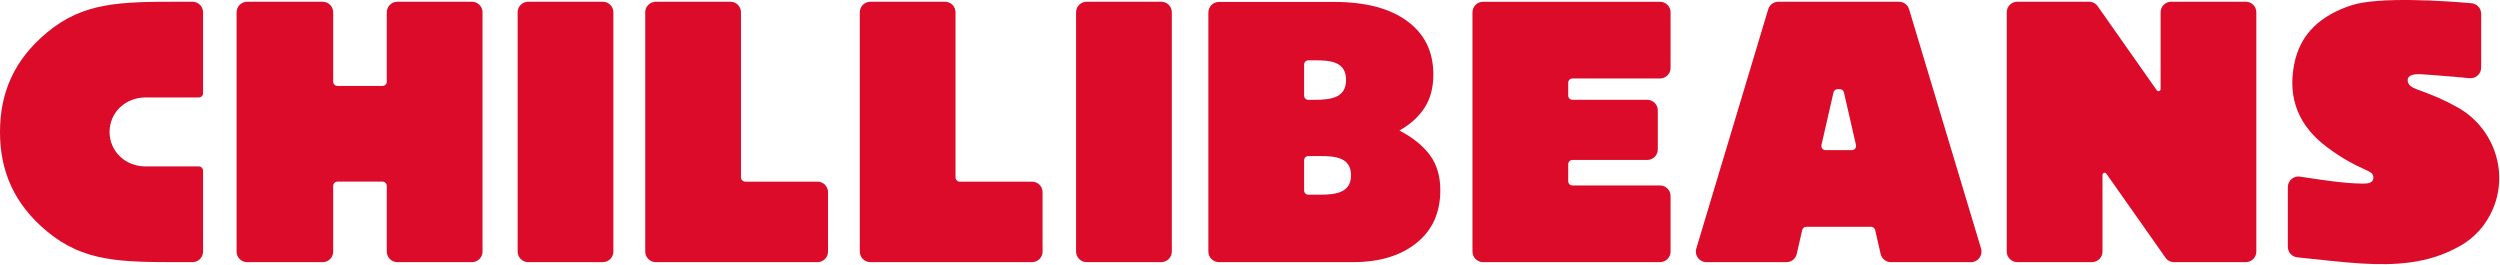
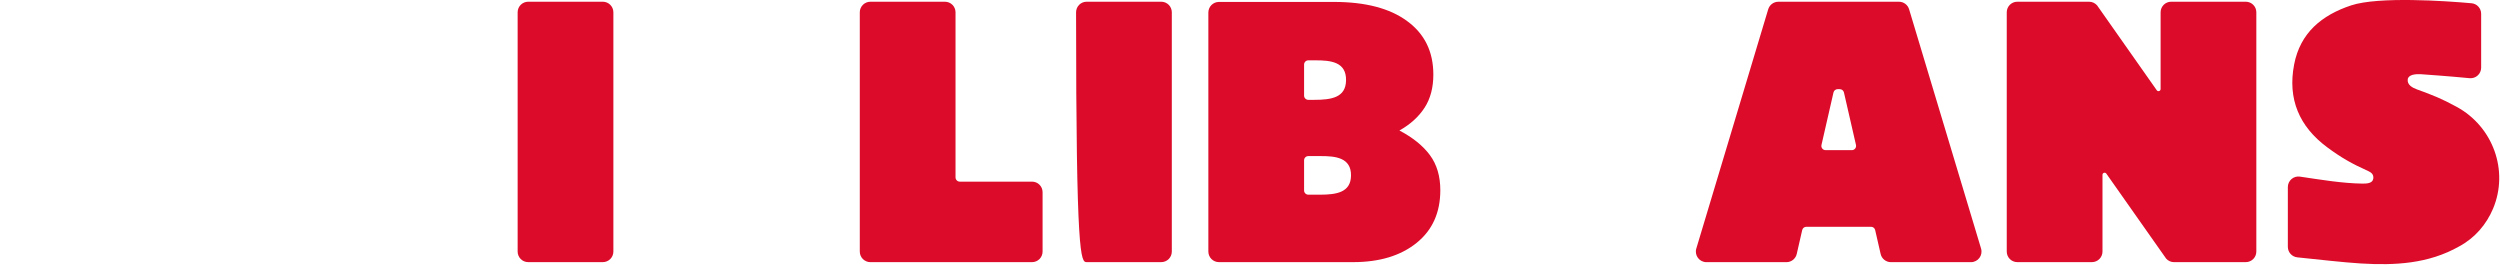
<svg xmlns="http://www.w3.org/2000/svg" width="1678" height="178" viewBox="0 0 1678 178" fill="none">
-   <path d="M316.77 1.164H266.71C262.79 1.164 259.61 4.334 259.61 8.264V54.834C259.61 56.404 258.34 57.664 256.76 57.664H226.48C224.91 57.664 223.63 56.404 223.63 54.834V8.264C223.63 4.344 220.47 1.164 216.55 1.164H165.9C161.98 1.164 158.8 4.334 158.8 8.264V168.864C158.8 172.784 161.97 175.964 165.9 175.964H216.55C220.47 175.964 223.63 172.794 223.63 168.864V124.754C223.63 123.184 224.9 121.904 226.48 121.904H256.76C258.33 121.904 259.61 123.174 259.61 124.754V168.844C259.61 172.784 262.78 175.944 266.71 175.944H316.77C320.69 175.944 323.87 172.774 323.87 168.844V8.264C323.87 4.344 320.69 1.164 316.77 1.164Z" fill="#DC0B29" />
  <path d="M404.59 1.154H354.54C350.62 1.154 347.44 4.324 347.44 8.254V168.844C347.44 172.764 350.61 175.944 354.54 175.944H404.6C408.52 175.944 411.7 172.764 411.7 168.844V8.254C411.69 4.334 408.51 1.154 404.59 1.154Z" fill="#DC0B29" />
-   <path d="M779.42 1.154H729.36C725.44 1.154 722.26 4.324 722.26 8.254V168.844C722.26 172.764 725.43 175.944 729.36 175.944H779.42C783.34 175.944 786.52 172.764 786.52 168.844V8.254C786.52 4.334 783.34 1.154 779.42 1.154Z" fill="#DC0B29" />
-   <path d="M548.69 121.914H500.19C498.62 121.914 497.34 120.644 497.34 119.064V8.264C497.34 4.344 494.18 1.164 490.24 1.164H440.18C436.27 1.164 433.08 4.334 433.08 8.264V168.854C433.08 172.774 436.26 175.954 440.18 175.954H548.67C552.59 175.954 555.77 172.784 555.77 168.854V129.014C555.79 125.094 552.61 121.914 548.69 121.914Z" fill="#DC0B29" />
+   <path d="M779.42 1.154H729.36C725.44 1.154 722.26 4.324 722.26 8.254C722.26 172.764 725.43 175.944 729.36 175.944H779.42C783.34 175.944 786.52 172.764 786.52 168.844V8.254C786.52 4.334 783.34 1.154 779.42 1.154Z" fill="#DC0B29" />
  <path d="M692.7 121.914H644.2C642.63 121.914 641.35 120.644 641.35 119.064V8.264C641.35 4.344 638.19 1.164 634.25 1.164H584.19C580.28 1.164 577.09 4.334 577.09 8.264V168.854C577.09 172.774 580.27 175.954 584.19 175.954H692.68C696.6 175.954 699.78 172.784 699.78 168.854V129.014C699.8 125.094 696.62 121.914 692.7 121.914Z" fill="#DC0B29" />
  <path d="M1648.9 71.704C1638.77 66.204 1633.33 64.024 1622.33 60.034C1619.16 58.884 1615.6 56.934 1616.07 53.254C1616.48 50.074 1621.26 49.604 1624.85 49.804C1625.37 49.834 1644.02 51.144 1657.56 52.474C1661.74 52.884 1665.35 49.604 1665.35 45.414V9.254C1665.35 5.584 1662.57 2.514 1658.91 2.184C1641.69 0.624 1596.46 -2.466 1578.12 3.604C1558.41 10.134 1543.92 21.954 1539.82 43.294C1535.36 66.444 1543.21 84.984 1562.15 98.954C1571.54 105.904 1578.65 109.914 1589.47 114.774C1591.53 115.704 1593.41 117.094 1592.94 119.964C1592.42 123.164 1588.4 123.264 1585.53 123.234C1572.26 123.064 1557.43 120.584 1543.74 118.554C1539.45 117.904 1535.6 121.234 1535.6 125.564V165.674C1535.6 169.314 1538.36 172.364 1541.98 172.734C1555.39 174.084 1572.82 176.134 1584.64 176.844C1607.44 178.214 1629.92 177.094 1650.52 165.424C1661.18 159.734 1668.89 150.604 1673.32 140.094C1684.09 114.524 1673.27 84.944 1648.9 71.704Z" fill="#DC0B29" />
-   <path d="M1114.19 1.194H995.42C991.5 1.194 988.32 4.364 988.32 8.294V168.844C988.32 172.764 991.49 175.944 995.42 175.944H1114.19C1118.11 175.944 1121.29 172.774 1121.29 168.844V131.584C1121.29 127.664 1118.12 124.484 1114.19 124.484H1055.42C1053.85 124.484 1052.58 123.214 1052.58 121.654V110.214C1052.58 108.644 1053.85 107.364 1055.42 107.364H1105.62C1109.56 107.364 1112.72 104.194 1112.72 100.264V74.094C1112.72 70.174 1109.56 66.994 1105.62 66.994H1055.42C1053.85 66.994 1052.58 65.734 1052.58 64.164V55.514C1052.58 53.944 1053.85 52.674 1055.42 52.674H1114.19C1118.11 52.674 1121.29 49.494 1121.29 45.574V8.284C1121.29 4.374 1118.11 1.194 1114.19 1.194Z" fill="#DC0B29" />
-   <path d="M129.19 1.164H120.59C80.85 1.164 56.19 1.354 31.58 21.784C9.2 40.344 0 62.624 0 88.544V88.554C0 114.494 9.2 136.784 31.58 155.334C56.19 175.764 80.85 175.954 120.59 175.954H129.19C133.11 175.954 136.29 172.784 136.29 168.854V114.554C136.29 112.984 135.02 111.704 133.45 111.704H97.83C83.75 111.704 73.54 101.284 73.54 88.554C73.54 75.824 83.75 65.404 97.83 65.404H133.45C135.02 65.404 136.29 64.134 136.29 62.564V8.254C136.28 4.344 133.11 1.164 129.19 1.164Z" fill="#DC0B29" />
  <path d="M1281.39 6.234C1280.49 3.234 1277.73 1.174 1274.61 1.174H1193.62C1190.49 1.174 1187.72 3.234 1186.82 6.234L1138.56 166.824C1137.19 171.384 1140.6 175.964 1145.36 175.964H1199.04C1202.36 175.964 1205.22 173.684 1205.97 170.464L1209.64 154.424C1209.94 153.124 1211.08 152.214 1212.41 152.214H1255.84C1257.16 152.214 1258.32 153.134 1258.61 154.424L1262.28 170.464C1263.02 173.684 1265.89 175.964 1269.21 175.964H1322.89C1327.65 175.964 1331.06 171.384 1329.69 166.824L1281.39 6.234ZM1242.96 100.784H1225.32C1223.51 100.784 1222.16 99.094 1222.57 97.314L1230.64 62.044C1230.95 60.764 1232.08 59.844 1233.41 59.844H1234.88C1236.2 59.844 1237.35 60.764 1237.65 62.044L1245.74 97.314C1246.13 99.094 1244.79 100.784 1242.96 100.784Z" fill="#DC0B29" />
  <path d="M939.29 87.594C946.61 83.474 952.24 78.384 956.16 72.314C960.09 66.254 962.06 58.824 962.06 50.054C962.06 34.634 956.17 22.664 944.43 14.124C932.83 5.574 916.47 1.294 895.34 1.294H818.15C814.24 1.294 811.05 4.474 811.05 8.394V168.844C811.05 172.754 814.23 175.944 818.15 175.944H908.16C925.92 175.944 940.17 171.634 950.83 163.014C961.44 154.474 966.74 142.684 966.74 127.644C966.74 118.264 964.41 110.424 959.77 104.134C955.12 97.844 948.3 92.324 939.29 87.594ZM875.3 43.344C875.3 41.774 876.57 40.494 878.15 40.494H882.87C893.06 40.494 903.72 41.414 903.47 54.014C903.24 65.404 893.89 67.014 882.08 67.014H878.15C876.58 67.014 875.3 65.744 875.3 64.184V43.344ZM885.9 130.674H878.15C876.58 130.674 875.3 129.404 875.3 127.844V107.594C875.3 106.024 876.57 104.754 878.15 104.764H886.67C896.06 104.764 907.05 105.654 906.8 117.984C906.58 129.114 897.19 130.674 885.9 130.674Z" fill="#DC0B29" />
  <path d="M1507.36 1.154H1457.3C1453.38 1.154 1450.2 4.324 1450.2 8.254V59.764C1450.2 61.154 1448.42 61.704 1447.62 60.584L1407.54 3.574C1406.19 2.054 1404.24 1.164 1402.21 1.164L1354.03 1.154C1350.11 1.154 1346.93 4.324 1346.93 8.254V168.844C1346.93 172.764 1350.1 175.944 1354.03 175.944H1404.09C1408.01 175.944 1411.19 172.764 1411.19 168.844V117.344C1411.19 115.964 1412.97 115.404 1413.77 116.534L1453.9 173.554C1455.25 175.094 1457.19 175.964 1459.24 175.964L1507.35 175.944C1511.27 175.944 1514.45 172.774 1514.45 168.844V8.254C1514.46 4.334 1511.28 1.154 1507.36 1.154Z" fill="#DC0B29" />
</svg>